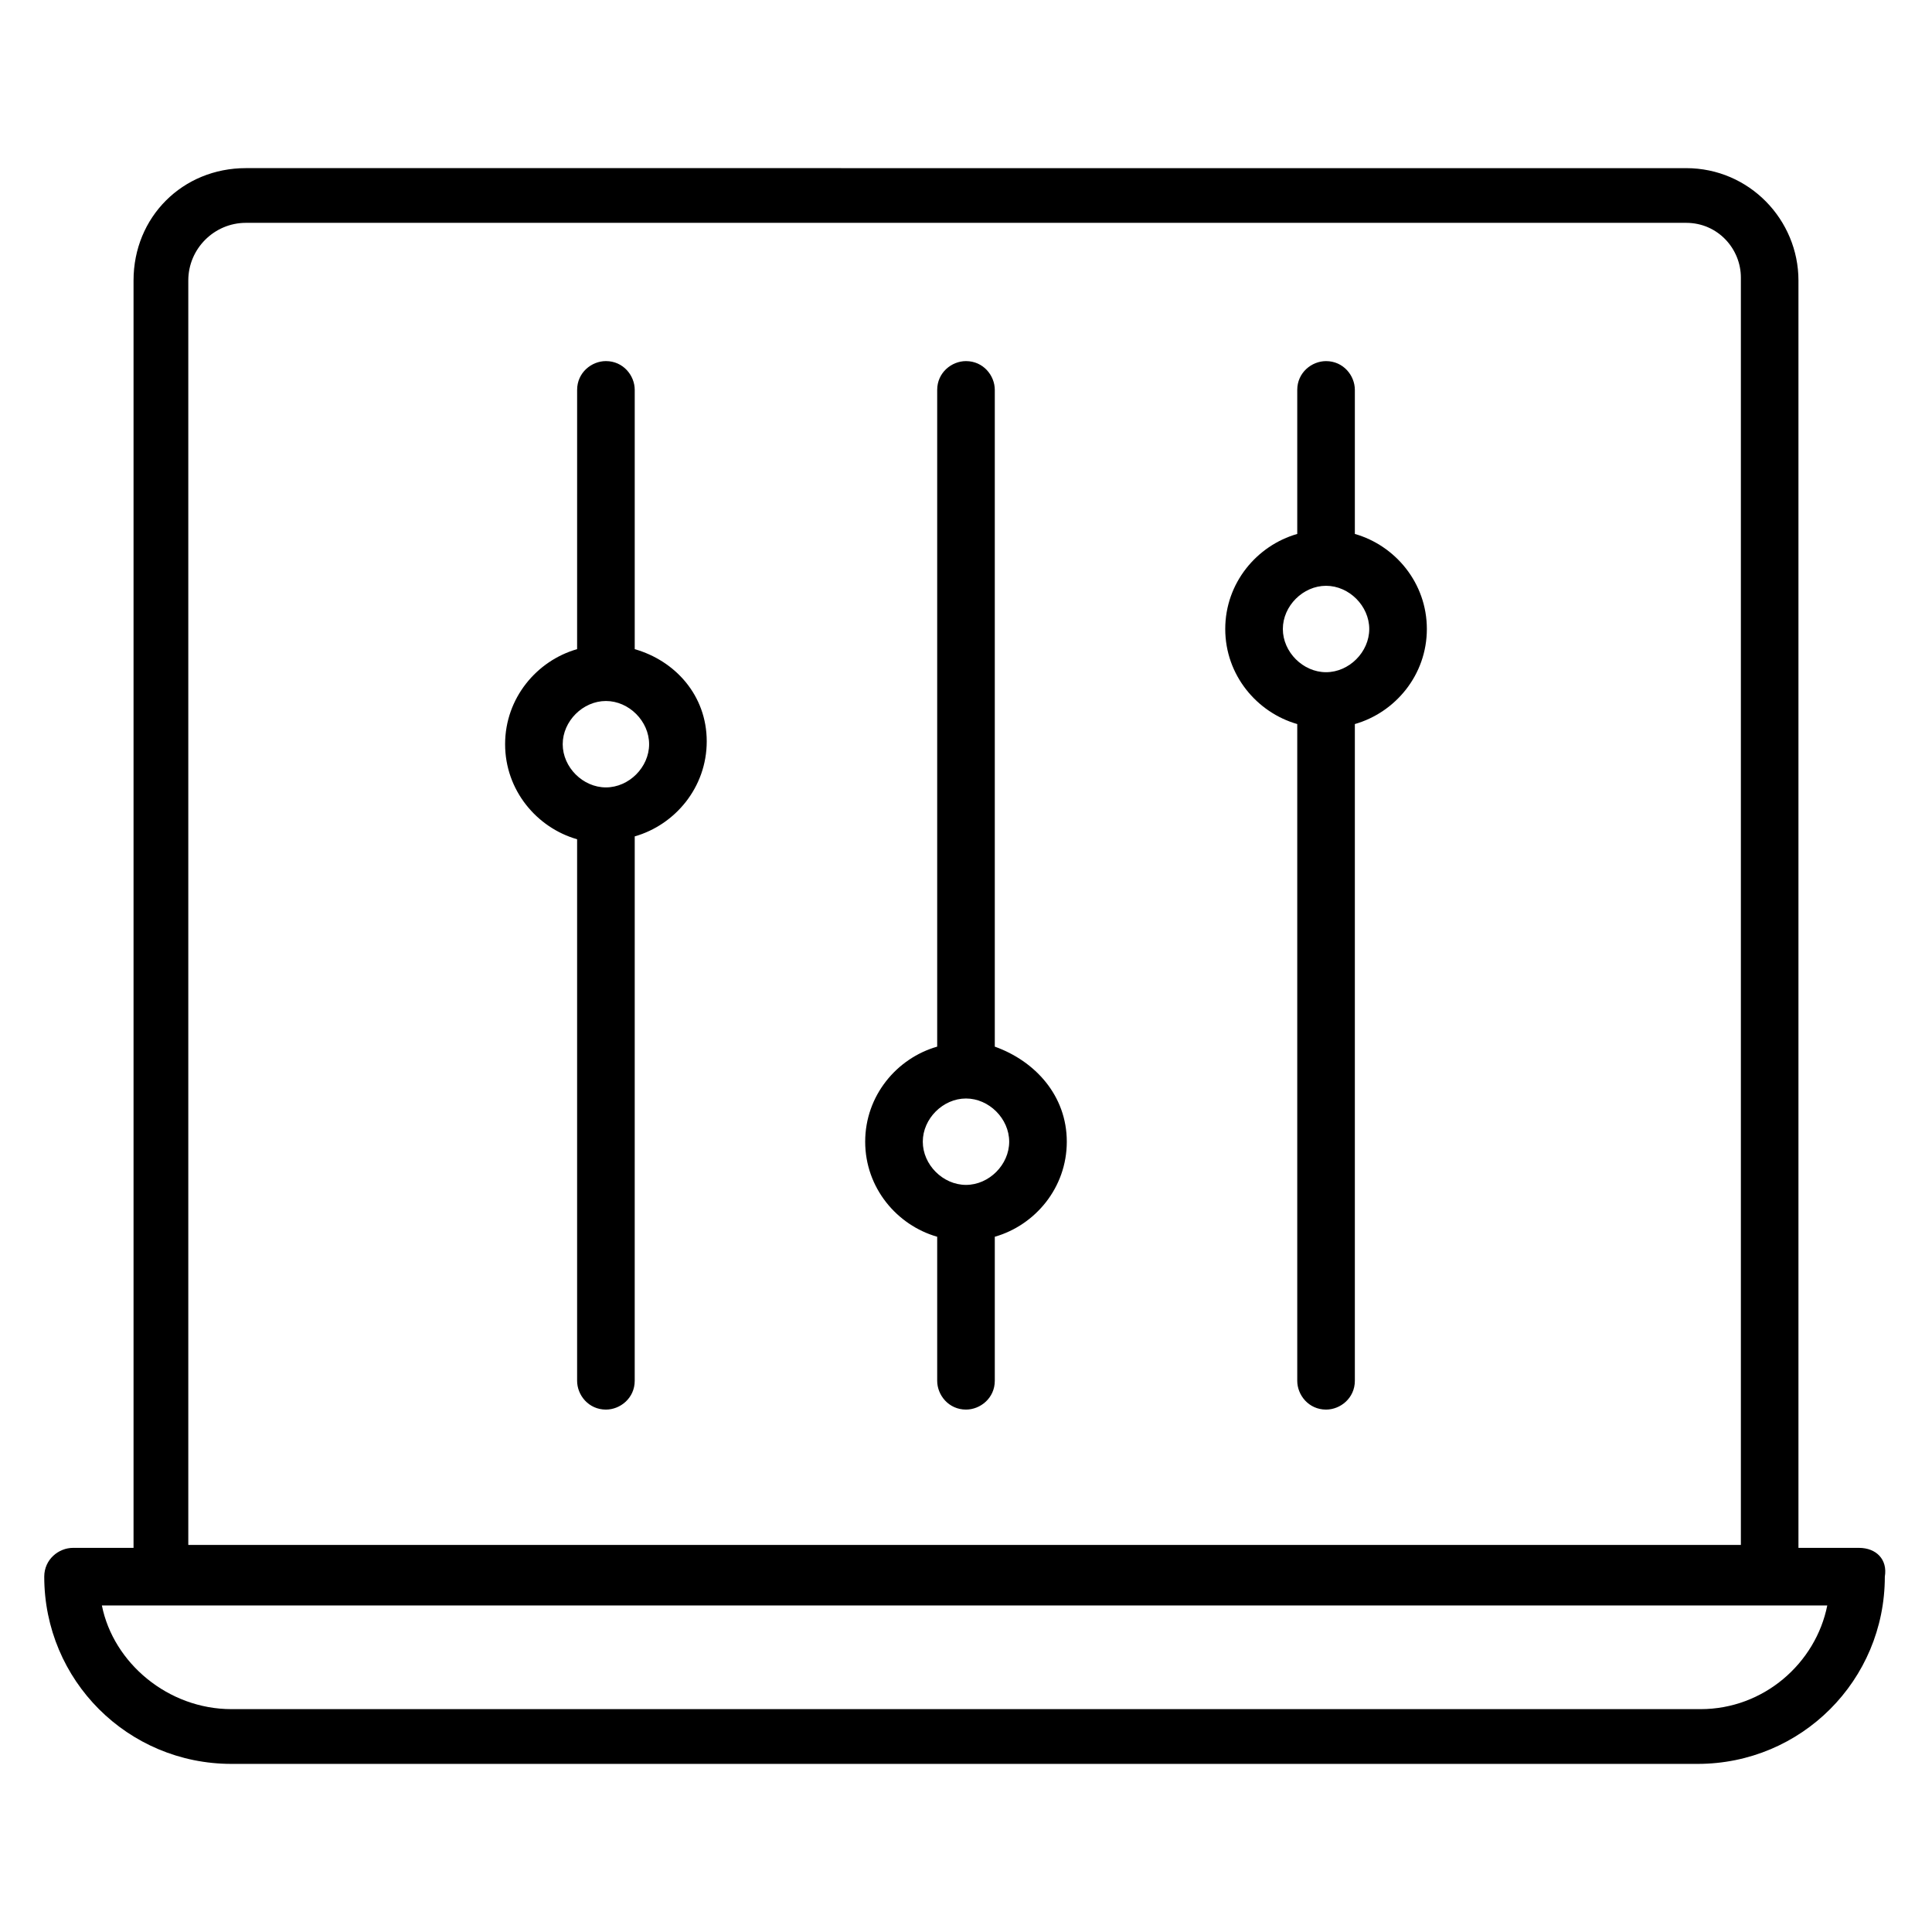
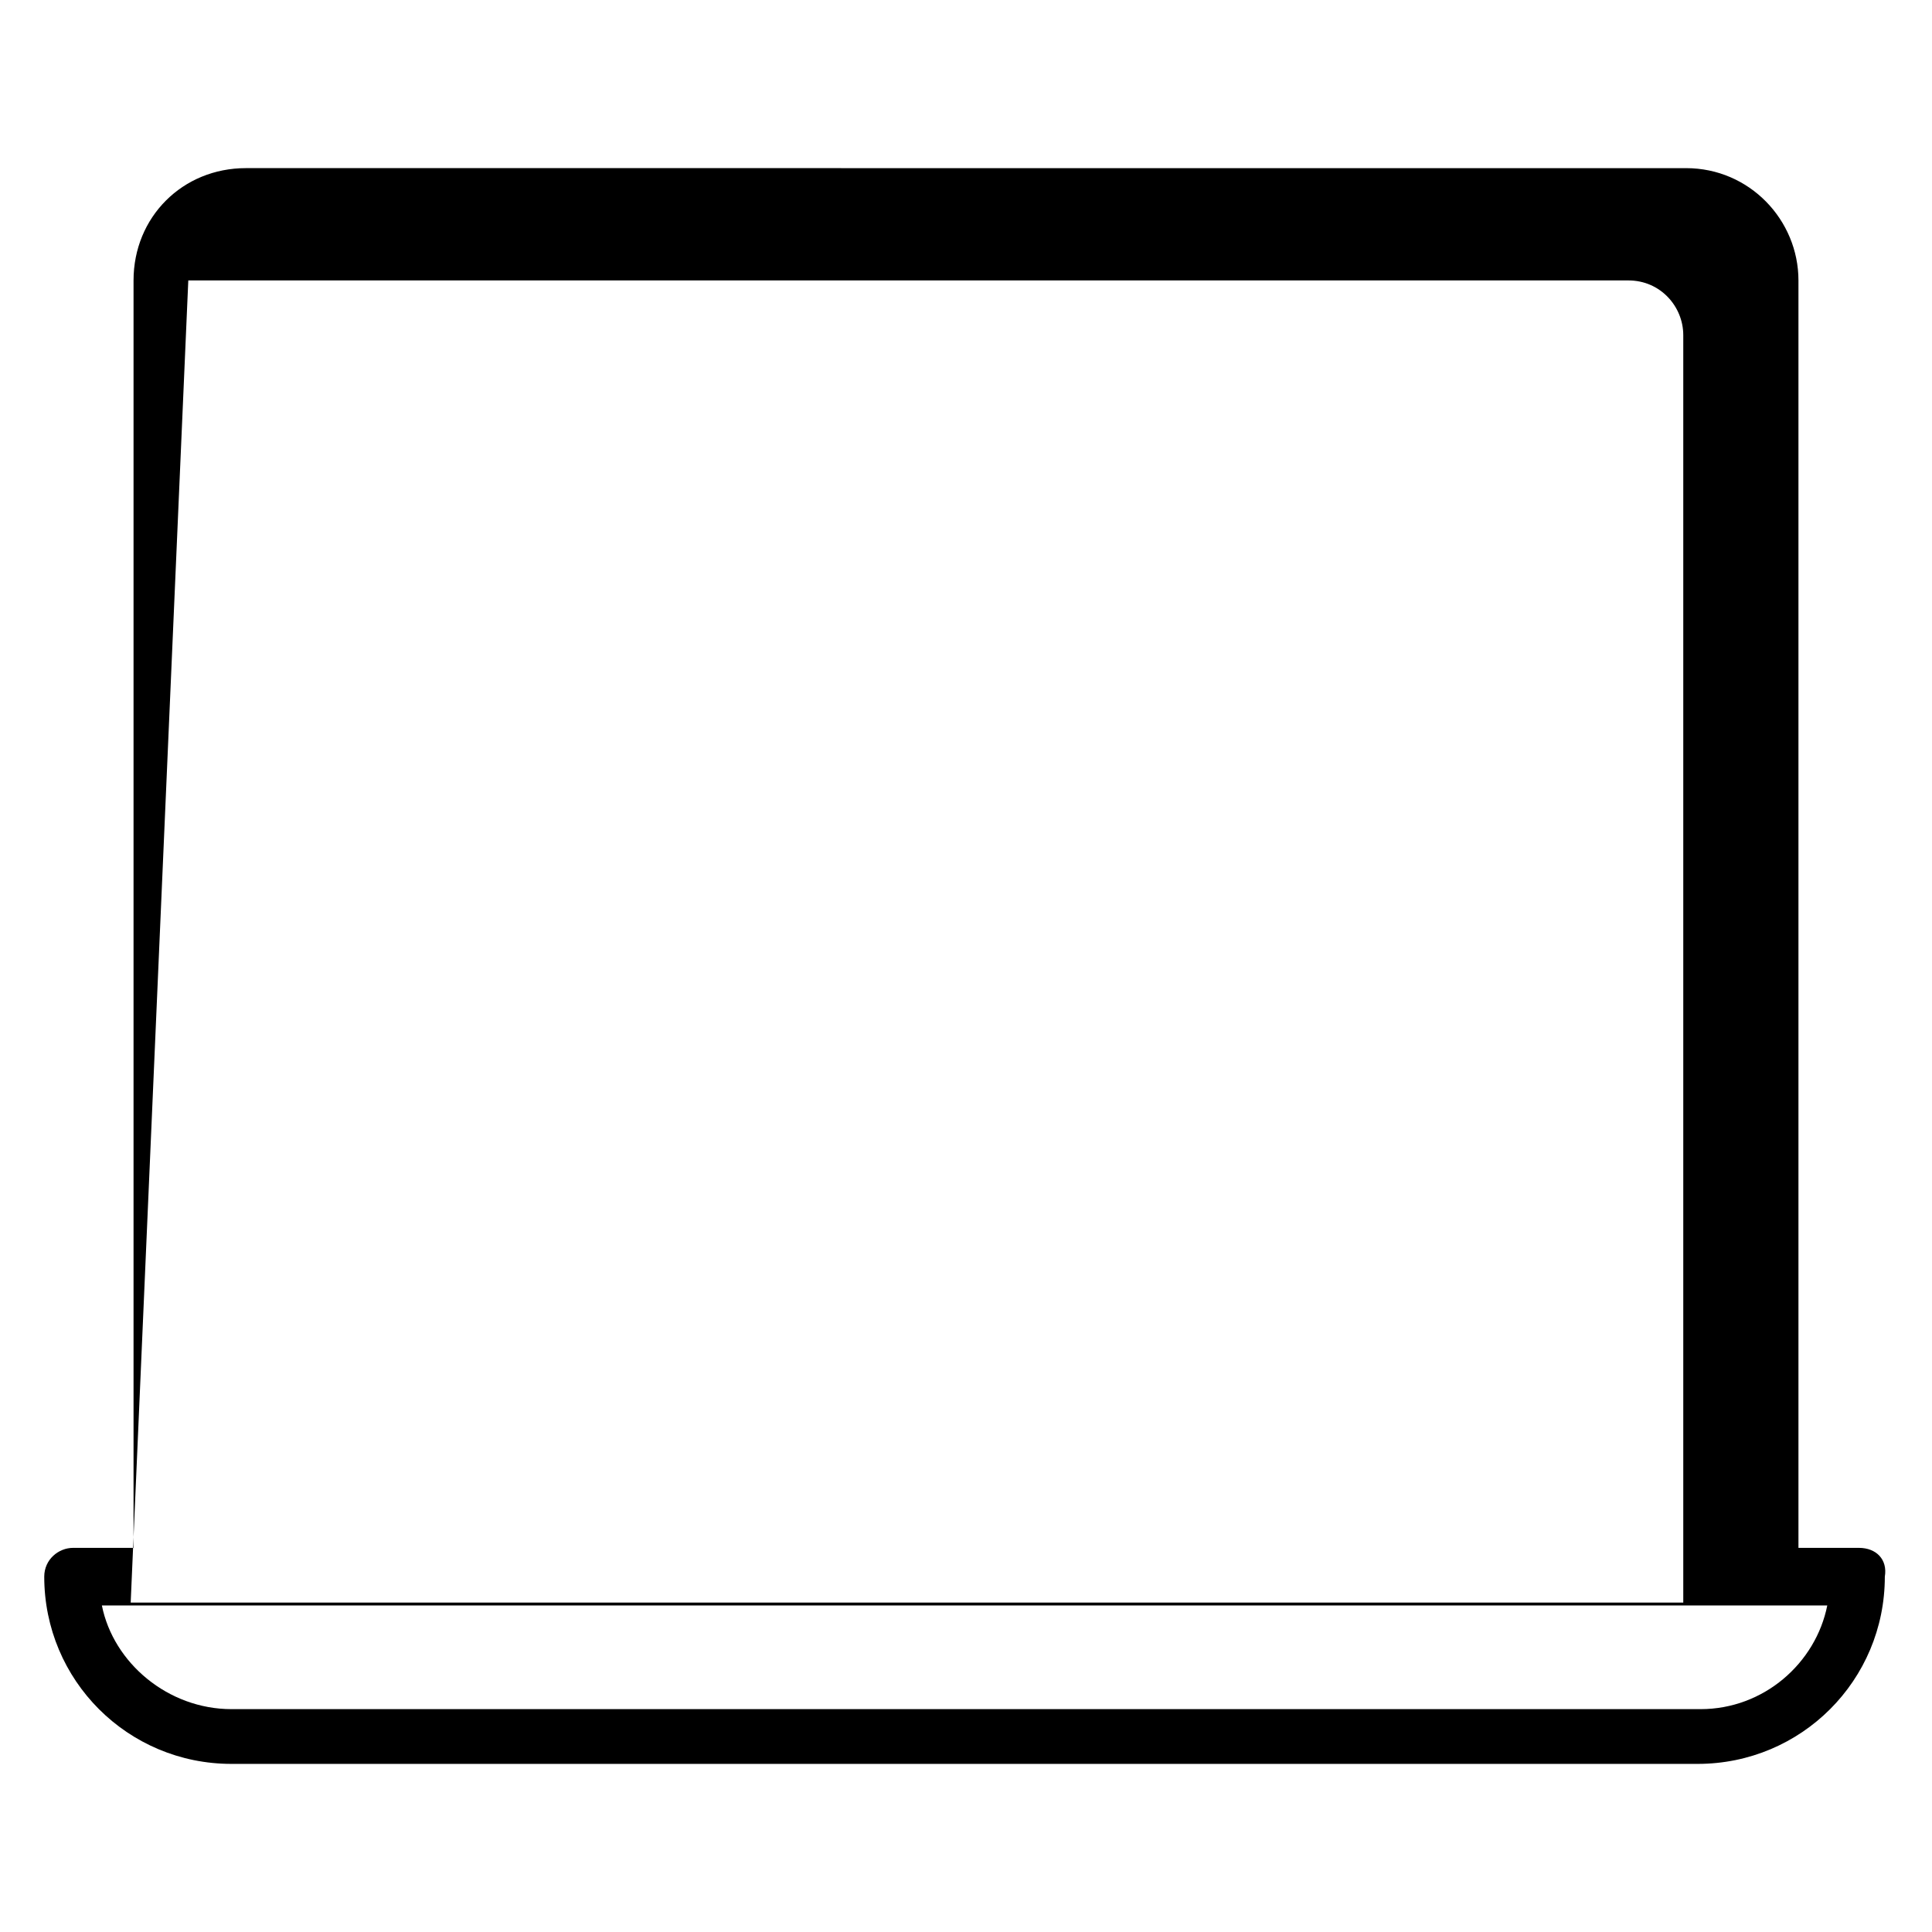
<svg xmlns="http://www.w3.org/2000/svg" fill="#000000" width="800px" height="800px" version="1.1" viewBox="144 144 512 512">
  <g>
-     <path d="m636.64 554.2h-16.031v-335.87c0-16.031-12.977-29.77-29.77-29.77l-381.68-0.004c-16.793 0-29.77 12.977-29.77 29.77v335.87l-16.031 0.004c-3.816 0-7.633 3.055-7.633 7.633 0 27.48 22.137 49.617 49.617 49.617h388.54c27.48 0 49.617-22.137 49.617-49.617 0.766-4.578-2.289-7.633-6.867-7.633zm-442.74-335.88c0-8.395 6.871-15.266 15.266-15.266h381.68c8.398 0 14.504 6.871 14.504 14.504v335.87h-411.45zm400.76 378.62h-389.31c-16.793 0-31.297-12.215-34.352-27.48h457.25c-3.051 15.27-16.793 27.48-33.586 27.48z" />
-     <path d="m503.05 285.5v-38.168c0-3.816-3.055-7.633-7.633-7.633-3.816 0-7.633 3.055-7.633 7.633v38.168c-10.688 3.055-19.082 12.977-19.082 25.191s8.398 22.137 19.082 25.191v174.04c0 3.816 3.055 7.633 7.633 7.633 3.816 0 7.633-3.055 7.633-7.633v-174.04c10.688-3.055 19.082-12.977 19.082-25.191s-8.395-22.137-19.082-25.191zm-7.633 36.641c-6.106 0-11.449-5.344-11.449-11.449s5.344-11.449 11.449-11.449 11.449 5.344 11.449 11.449-5.344 11.449-11.449 11.449z" />
-     <path d="m407.63 421.37v-174.04c0-3.816-3.055-7.633-7.633-7.633-3.816 0-7.633 3.055-7.633 7.633v174.04c-10.688 3.055-19.082 12.977-19.082 25.191s8.398 22.137 19.082 25.191v38.168c0 3.816 3.055 7.633 7.633 7.633 3.816 0 7.633-3.055 7.633-7.633v-38.168c10.688-3.055 19.082-12.977 19.082-25.191s-8.395-21.375-19.082-25.191zm-7.633 36.641c-6.106 0-11.449-5.344-11.449-11.449s5.344-11.449 11.449-11.449 11.449 5.344 11.449 11.449-5.344 11.449-11.449 11.449z" />
-     <path d="m312.21 316.03v-68.703c0-3.816-3.055-7.633-7.633-7.633-3.816 0-7.633 3.055-7.633 7.633l-0.004 68.703c-10.688 3.055-19.082 12.977-19.082 25.191s8.398 22.137 19.082 25.191v143.51c0 3.816 3.055 7.633 7.633 7.633 3.816 0 7.633-3.055 7.633-7.633l0.004-144.27c10.688-3.055 19.082-12.977 19.082-25.191 0-12.215-8.398-21.375-19.082-24.426zm-7.637 36.641c-6.106 0-11.449-5.344-11.449-11.449 0-6.106 5.344-11.449 11.449-11.449s11.449 5.344 11.449 11.449c0.004 6.106-5.34 11.449-11.449 11.449z" />
+     <path d="m636.64 554.2h-16.031v-335.87c0-16.031-12.977-29.77-29.77-29.77l-381.68-0.004c-16.793 0-29.77 12.977-29.77 29.77v335.87l-16.031 0.004c-3.816 0-7.633 3.055-7.633 7.633 0 27.48 22.137 49.617 49.617 49.617h388.54c27.48 0 49.617-22.137 49.617-49.617 0.766-4.578-2.289-7.633-6.867-7.633zm-442.74-335.88h381.68c8.398 0 14.504 6.871 14.504 14.504v335.87h-411.45zm400.76 378.62h-389.31c-16.793 0-31.297-12.215-34.352-27.48h457.25c-3.051 15.27-16.793 27.48-33.586 27.48z" />
  </g>
</svg>